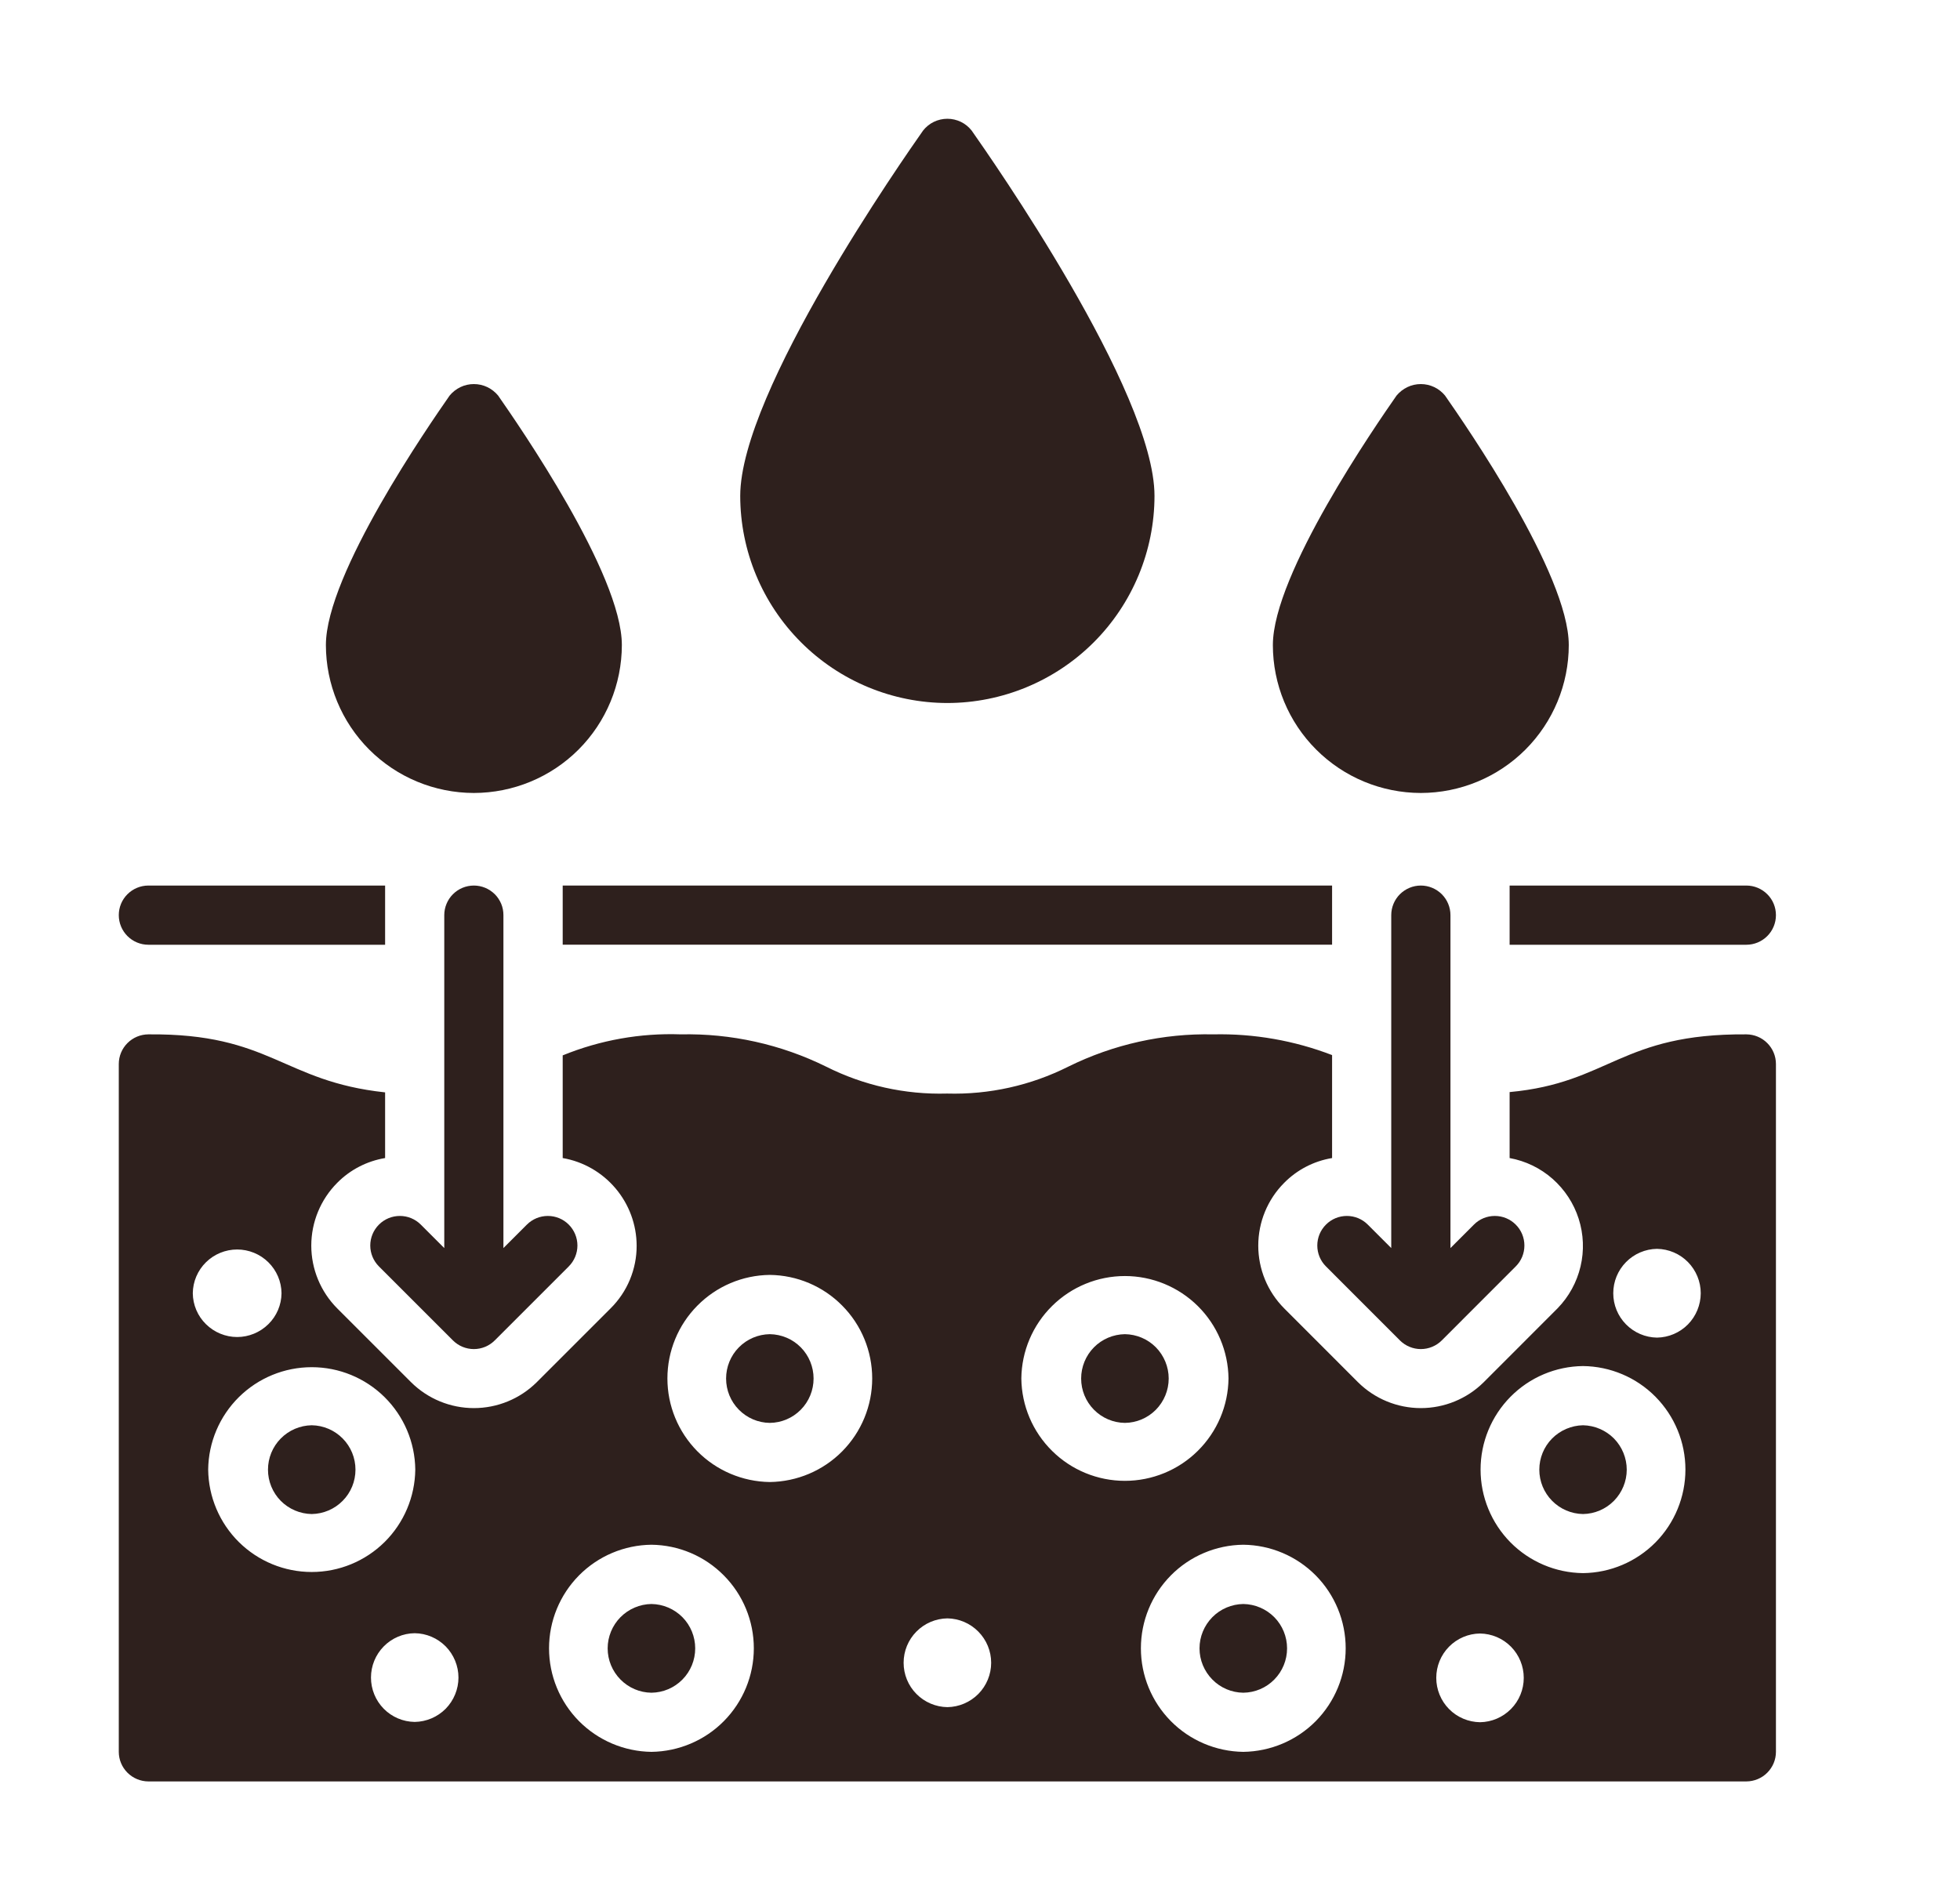
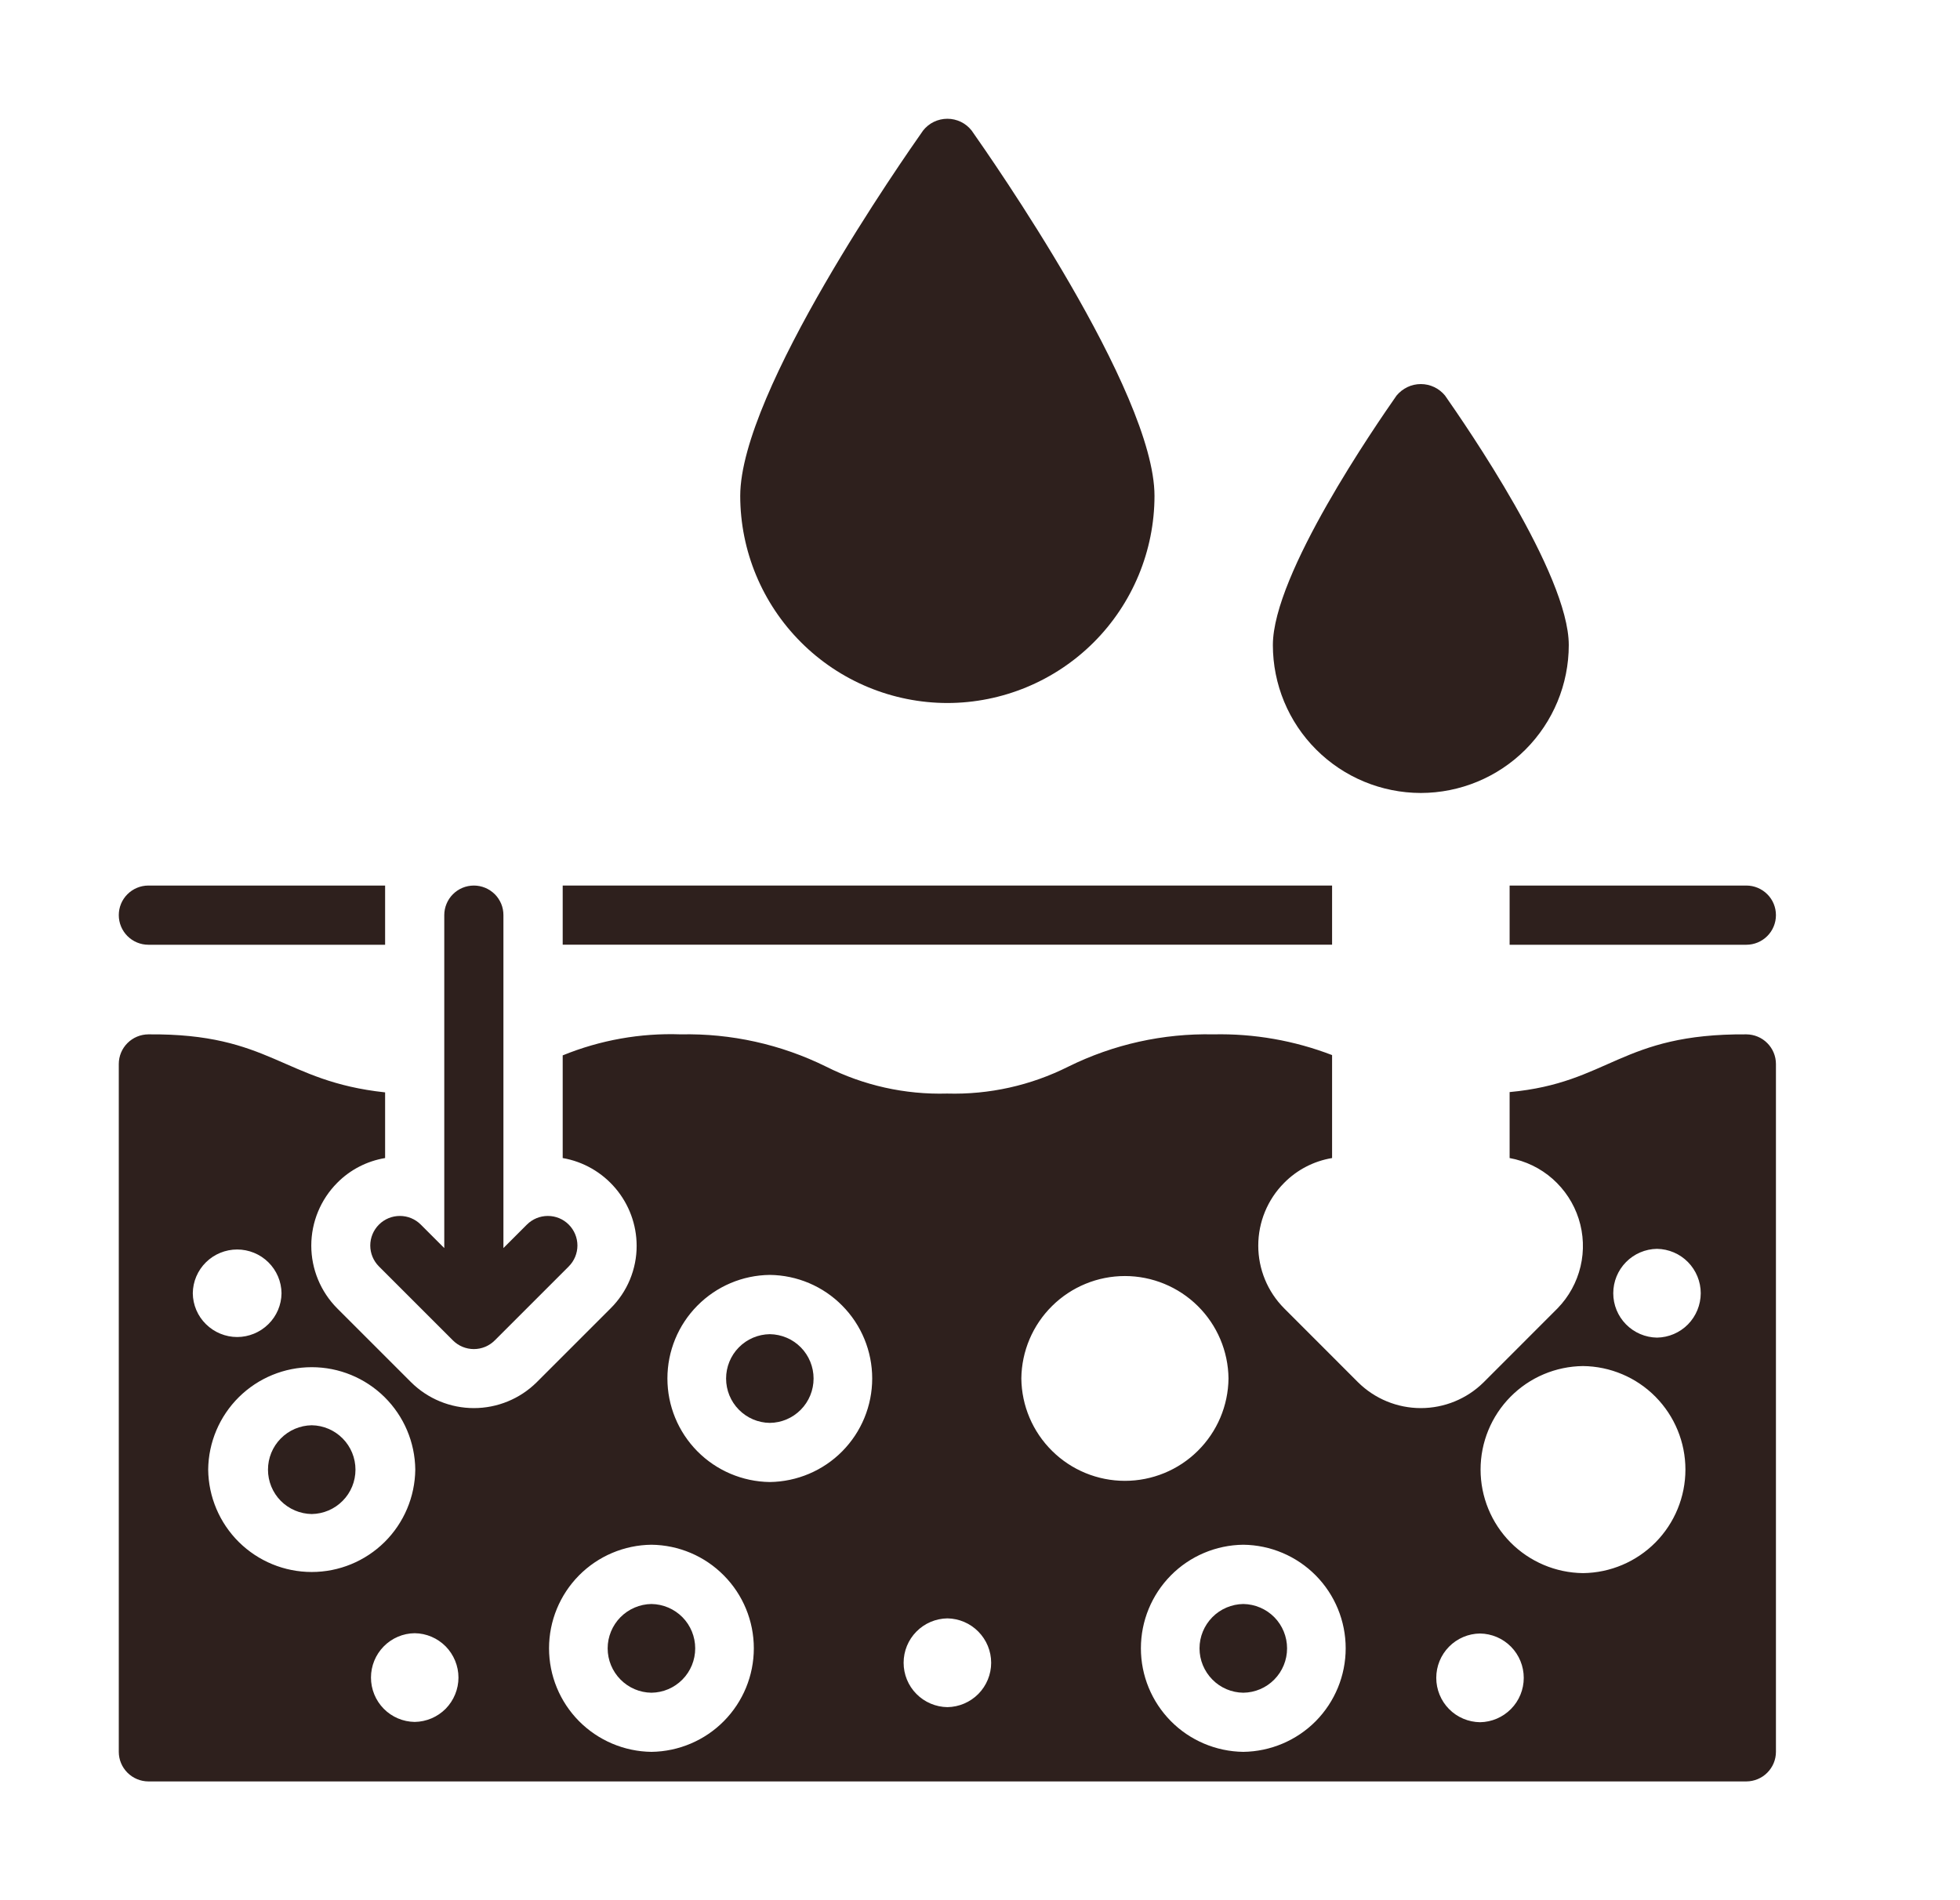
<svg xmlns="http://www.w3.org/2000/svg" width="33" height="32" viewBox="0 0 33 32" fill="none">
  <path d="M2.498 15.91H6.484V14.913H2.498C2.366 14.913 2.239 14.966 2.146 15.059C2.052 15.152 2 15.279 2 15.411C2 15.543 2.052 15.67 2.146 15.764C2.239 15.857 2.366 15.91 2.498 15.91Z" fill="#2E201D" />
  <path d="M9.474 14.913H22.428V15.909H9.474V14.913Z" fill="#2E201D" />
  <path d="M25.417 15.91H29.403C29.535 15.91 29.662 15.857 29.755 15.764C29.849 15.67 29.901 15.543 29.901 15.411C29.901 15.279 29.849 15.152 29.755 15.059C29.662 14.966 29.535 14.913 29.403 14.913H25.417V15.91Z" fill="#2E201D" />
  <path d="M15.951 11.839C16.875 11.838 17.762 11.47 18.416 10.816C19.069 10.162 19.437 9.276 19.438 8.351C19.438 6.593 16.673 2.646 16.359 2.198C16.31 2.136 16.248 2.086 16.178 2.052C16.107 2.018 16.029 2 15.951 2C15.872 2 15.794 2.018 15.723 2.052C15.653 2.086 15.591 2.136 15.542 2.198C15.228 2.646 12.463 6.592 12.463 8.351C12.464 9.276 12.832 10.162 13.486 10.816C14.139 11.47 15.026 11.838 15.951 11.839Z" fill="#2E201D" />
  <path d="M23.922 13.354C24.582 13.353 25.216 13.091 25.683 12.624C26.15 12.157 26.413 11.523 26.413 10.863C26.413 9.667 24.674 7.156 24.33 6.662C24.281 6.602 24.219 6.553 24.148 6.519C24.077 6.485 24 6.468 23.922 6.468C23.844 6.468 23.766 6.485 23.696 6.519C23.625 6.553 23.563 6.602 23.513 6.662C23.169 7.156 21.431 9.667 21.431 10.863C21.431 11.523 21.693 12.157 22.161 12.624C22.628 13.091 23.261 13.353 23.922 13.354Z" fill="#2E201D" />
-   <path d="M7.978 13.354C8.639 13.353 9.273 13.091 9.74 12.624C10.207 12.157 10.469 11.523 10.47 10.863C10.47 9.667 8.731 7.156 8.387 6.662C8.338 6.602 8.275 6.553 8.205 6.519C8.134 6.485 8.057 6.468 7.978 6.468C7.9 6.468 7.823 6.485 7.752 6.519C7.682 6.553 7.619 6.602 7.57 6.662C7.226 7.156 5.487 9.667 5.487 10.863C5.488 11.523 5.75 12.157 6.217 12.624C6.684 13.091 7.318 13.353 7.978 13.354Z" fill="#2E201D" />
  <path d="M7.978 14.913C7.913 14.913 7.848 14.926 7.787 14.951C7.727 14.976 7.672 15.013 7.626 15.059C7.58 15.105 7.543 15.16 7.518 15.221C7.493 15.281 7.48 15.346 7.48 15.411V21.018L7.085 20.623C6.991 20.529 6.865 20.477 6.733 20.477C6.6 20.477 6.474 20.529 6.38 20.623C6.287 20.716 6.234 20.843 6.234 20.975C6.234 21.107 6.287 21.234 6.38 21.327L7.626 22.573C7.672 22.619 7.727 22.656 7.787 22.681C7.848 22.706 7.913 22.719 7.978 22.719C8.044 22.719 8.108 22.706 8.169 22.681C8.229 22.656 8.284 22.619 8.33 22.573L9.576 21.327C9.669 21.234 9.722 21.107 9.722 20.975C9.722 20.843 9.669 20.716 9.576 20.623C9.483 20.529 9.356 20.477 9.224 20.477C9.092 20.477 8.965 20.529 8.871 20.623L8.476 21.018V15.411C8.476 15.346 8.464 15.281 8.439 15.221C8.413 15.16 8.377 15.105 8.331 15.059C8.284 15.013 8.229 14.976 8.169 14.951C8.108 14.926 8.044 14.913 7.978 14.913Z" fill="#2E201D" />
-   <path d="M22.325 21.327L23.57 22.573C23.616 22.619 23.671 22.656 23.732 22.681C23.792 22.706 23.857 22.719 23.922 22.719C23.988 22.719 24.053 22.706 24.113 22.681C24.174 22.656 24.229 22.619 24.275 22.573L25.52 21.327C25.614 21.234 25.666 21.107 25.666 20.975C25.666 20.843 25.614 20.716 25.52 20.623C25.427 20.529 25.3 20.477 25.168 20.477C25.036 20.477 24.909 20.529 24.816 20.623L24.421 21.018V15.411C24.421 15.279 24.368 15.152 24.275 15.059C24.181 14.966 24.055 14.913 23.922 14.913C23.79 14.913 23.664 14.966 23.57 15.059C23.477 15.152 23.424 15.279 23.424 15.411V21.018L23.029 20.623C22.936 20.529 22.809 20.477 22.677 20.477C22.545 20.477 22.418 20.529 22.325 20.623C22.231 20.716 22.179 20.843 22.179 20.975C22.179 21.107 22.231 21.234 22.325 21.327Z" fill="#2E201D" />
  <path d="M29.403 17.419C27.285 17.404 27.101 18.236 25.417 18.391V19.502C25.686 19.551 25.936 19.672 26.14 19.852C26.345 20.033 26.497 20.265 26.58 20.525C26.663 20.785 26.674 21.063 26.611 21.328C26.548 21.594 26.415 21.837 26.224 22.033L24.979 23.279C24.698 23.557 24.318 23.713 23.922 23.713C23.527 23.713 23.147 23.557 22.866 23.279L21.621 22.033C21.341 21.752 21.185 21.372 21.185 20.977C21.185 20.581 21.341 20.201 21.621 19.92C21.839 19.699 22.121 19.553 22.428 19.502V17.768C21.791 17.523 21.112 17.404 20.43 17.419C19.584 17.401 18.747 17.587 17.988 17.962C17.355 18.28 16.654 18.436 15.946 18.416C15.239 18.436 14.539 18.28 13.908 17.962C13.148 17.587 12.309 17.401 11.461 17.419C10.781 17.395 10.104 17.516 9.474 17.773V19.502C9.821 19.562 10.136 19.743 10.364 20.013C10.592 20.283 10.718 20.624 10.719 20.977C10.72 21.173 10.681 21.367 10.606 21.549C10.531 21.73 10.42 21.895 10.281 22.033L9.035 23.279C8.754 23.557 8.374 23.713 7.979 23.713C7.583 23.713 7.204 23.557 6.923 23.279L5.677 22.033C5.398 21.752 5.241 21.372 5.241 20.977C5.241 20.581 5.398 20.201 5.677 19.92C5.895 19.699 6.178 19.553 6.484 19.502V18.396C4.751 18.21 4.564 17.401 2.498 17.419C2.366 17.42 2.24 17.472 2.146 17.566C2.053 17.659 2 17.785 2 17.918V29.502C2 29.634 2.053 29.76 2.146 29.853C2.24 29.947 2.366 29.999 2.498 30H29.403C29.535 29.999 29.662 29.947 29.755 29.853C29.848 29.76 29.901 29.634 29.901 29.502V17.918C29.901 17.785 29.848 17.659 29.755 17.566C29.662 17.472 29.535 17.42 29.403 17.419ZM3.246 21.779C3.248 21.582 3.328 21.395 3.468 21.257C3.608 21.119 3.797 21.042 3.993 21.042C4.189 21.042 4.378 21.119 4.518 21.257C4.658 21.395 4.738 21.582 4.74 21.779C4.738 21.975 4.658 22.163 4.518 22.3C4.378 22.438 4.189 22.516 3.993 22.516C3.797 22.516 3.608 22.438 3.468 22.3C3.328 22.163 3.248 21.975 3.246 21.779ZM3.505 24.748C3.51 24.289 3.696 23.851 4.022 23.528C4.349 23.205 4.789 23.024 5.249 23.024C5.708 23.024 6.148 23.205 6.475 23.528C6.801 23.851 6.987 24.289 6.992 24.748C6.987 25.207 6.801 25.646 6.475 25.969C6.148 26.292 5.708 26.473 5.248 26.473C4.789 26.473 4.349 26.292 4.022 25.969C3.696 25.646 3.51 25.207 3.505 24.748ZM6.982 28.998C6.786 28.995 6.599 28.916 6.461 28.776C6.323 28.636 6.246 28.447 6.246 28.251C6.246 28.055 6.323 27.866 6.461 27.726C6.599 27.586 6.786 27.506 6.982 27.504C7.179 27.506 7.366 27.587 7.504 27.726C7.641 27.866 7.719 28.055 7.719 28.251C7.719 28.447 7.641 28.636 7.504 28.776C7.366 28.915 7.179 28.995 6.982 28.998ZM10.968 29.502C10.509 29.496 10.071 29.31 9.748 28.984C9.425 28.657 9.244 28.217 9.244 27.758C9.244 27.299 9.425 26.858 9.748 26.531C10.071 26.205 10.509 26.019 10.968 26.014C11.427 26.019 11.866 26.205 12.188 26.532C12.511 26.858 12.692 27.299 12.692 27.758C12.692 28.217 12.511 28.657 12.188 28.984C11.866 29.31 11.427 29.496 10.968 29.502ZM12.961 24.958C12.502 24.952 12.064 24.766 11.741 24.44C11.418 24.113 11.237 23.673 11.237 23.214C11.237 22.755 11.418 22.314 11.741 21.988C12.064 21.661 12.502 21.475 12.961 21.47C13.42 21.475 13.859 21.661 14.181 21.988C14.504 22.314 14.685 22.755 14.685 23.214C14.685 23.673 14.504 24.113 14.181 24.44C13.859 24.766 13.42 24.952 12.961 24.958ZM15.951 28.749C15.754 28.746 15.567 28.666 15.429 28.526C15.291 28.387 15.214 28.198 15.214 28.002C15.214 27.805 15.291 27.617 15.429 27.477C15.567 27.337 15.754 27.257 15.951 27.254C16.147 27.257 16.334 27.337 16.472 27.477C16.61 27.617 16.688 27.805 16.688 28.002C16.688 28.198 16.61 28.387 16.472 28.527C16.334 28.666 16.147 28.746 15.951 28.749ZM17.196 23.214C17.201 22.755 17.387 22.316 17.714 21.993C18.04 21.67 18.481 21.489 18.94 21.489C19.399 21.489 19.84 21.671 20.166 21.993C20.493 22.316 20.679 22.755 20.684 23.214C20.679 23.673 20.493 24.111 20.166 24.434C19.84 24.757 19.399 24.938 18.94 24.938C18.481 24.938 18.04 24.757 17.714 24.434C17.387 24.111 17.201 23.673 17.196 23.214ZM20.933 29.502C20.474 29.496 20.035 29.31 19.713 28.984C19.39 28.657 19.209 28.217 19.209 27.758C19.209 27.299 19.39 26.858 19.713 26.531C20.035 26.205 20.474 26.019 20.933 26.014C21.392 26.019 21.831 26.205 22.154 26.532C22.476 26.858 22.657 27.299 22.657 27.758C22.657 28.217 22.476 28.657 22.154 28.984C21.831 29.31 21.392 29.496 20.933 29.502ZM24.919 29.003C24.723 29 24.535 28.921 24.397 28.781C24.259 28.641 24.182 28.452 24.182 28.256C24.182 28.059 24.259 27.871 24.397 27.731C24.535 27.591 24.723 27.511 24.919 27.509C25.115 27.512 25.302 27.591 25.44 27.731C25.578 27.871 25.655 28.06 25.655 28.256C25.655 28.452 25.578 28.641 25.44 28.78C25.302 28.92 25.115 29 24.919 29.003ZM26.653 26.492C26.194 26.487 25.755 26.301 25.432 25.975C25.109 25.648 24.928 25.207 24.928 24.748C24.928 24.289 25.109 23.849 25.432 23.522C25.755 23.195 26.194 23.01 26.653 23.005C27.112 23.01 27.551 23.196 27.873 23.522C28.196 23.849 28.377 24.289 28.377 24.748C28.377 25.207 28.196 25.648 27.873 25.975C27.55 26.301 27.112 26.487 26.653 26.492ZM27.898 22.526C27.702 22.523 27.515 22.443 27.377 22.303C27.239 22.163 27.162 21.975 27.162 21.779C27.162 21.582 27.239 21.394 27.377 21.254C27.515 21.114 27.702 21.034 27.898 21.031C28.095 21.034 28.282 21.114 28.42 21.254C28.557 21.394 28.635 21.582 28.635 21.779C28.634 21.975 28.557 22.163 28.42 22.303C28.282 22.443 28.095 22.523 27.898 22.526Z" fill="#2E201D" />
-   <path d="M26.653 24.002C26.457 24.006 26.27 24.086 26.132 24.225C25.994 24.365 25.917 24.554 25.917 24.75C25.917 24.946 25.994 25.134 26.132 25.274C26.27 25.414 26.457 25.494 26.653 25.497C26.849 25.494 27.036 25.414 27.174 25.274C27.311 25.134 27.389 24.946 27.389 24.75C27.389 24.554 27.311 24.365 27.174 24.225C27.036 24.086 26.849 24.006 26.653 24.002Z" fill="#2E201D" />
  <path d="M20.933 27.012C20.737 27.015 20.549 27.095 20.412 27.234C20.274 27.374 20.196 27.563 20.196 27.759C20.196 27.956 20.274 28.144 20.412 28.284C20.549 28.424 20.737 28.504 20.933 28.506C21.13 28.504 21.317 28.424 21.455 28.284C21.593 28.144 21.67 27.956 21.67 27.759C21.67 27.563 21.593 27.374 21.455 27.234C21.317 27.095 21.13 27.015 20.933 27.012Z" fill="#2E201D" />
-   <path d="M18.94 22.468C18.744 22.471 18.556 22.55 18.418 22.69C18.28 22.83 18.203 23.019 18.203 23.215C18.203 23.412 18.28 23.6 18.418 23.74C18.556 23.88 18.744 23.96 18.94 23.962C19.136 23.96 19.324 23.88 19.462 23.74C19.599 23.6 19.677 23.412 19.677 23.215C19.677 23.019 19.599 22.83 19.462 22.69C19.324 22.55 19.136 22.471 18.94 22.468Z" fill="#2E201D" />
  <path d="M10.968 27.012C10.772 27.015 10.585 27.095 10.447 27.234C10.309 27.374 10.231 27.563 10.231 27.759C10.231 27.956 10.309 28.144 10.447 28.284C10.585 28.424 10.772 28.504 10.968 28.506C11.165 28.504 11.352 28.424 11.49 28.284C11.628 28.144 11.705 27.956 11.705 27.759C11.705 27.563 11.628 27.374 11.49 27.234C11.352 27.095 11.165 27.015 10.968 27.012Z" fill="#2E201D" />
  <path d="M12.961 22.468C12.765 22.471 12.578 22.55 12.44 22.69C12.302 22.83 12.225 23.019 12.225 23.215C12.225 23.412 12.302 23.6 12.44 23.74C12.578 23.88 12.765 23.96 12.961 23.962C13.158 23.96 13.345 23.88 13.483 23.74C13.621 23.6 13.698 23.412 13.698 23.215C13.698 23.019 13.621 22.83 13.483 22.69C13.345 22.55 13.158 22.471 12.961 22.468Z" fill="#2E201D" />
  <path d="M5.249 24.002C5.052 24.005 4.865 24.085 4.727 24.225C4.589 24.365 4.512 24.553 4.512 24.75C4.512 24.946 4.589 25.135 4.727 25.275C4.865 25.414 5.052 25.494 5.249 25.497C5.445 25.494 5.632 25.414 5.77 25.274C5.908 25.135 5.985 24.946 5.985 24.75C5.985 24.553 5.908 24.365 5.77 24.225C5.632 24.085 5.445 24.005 5.249 24.002Z" fill="#2E201D" />
</svg>